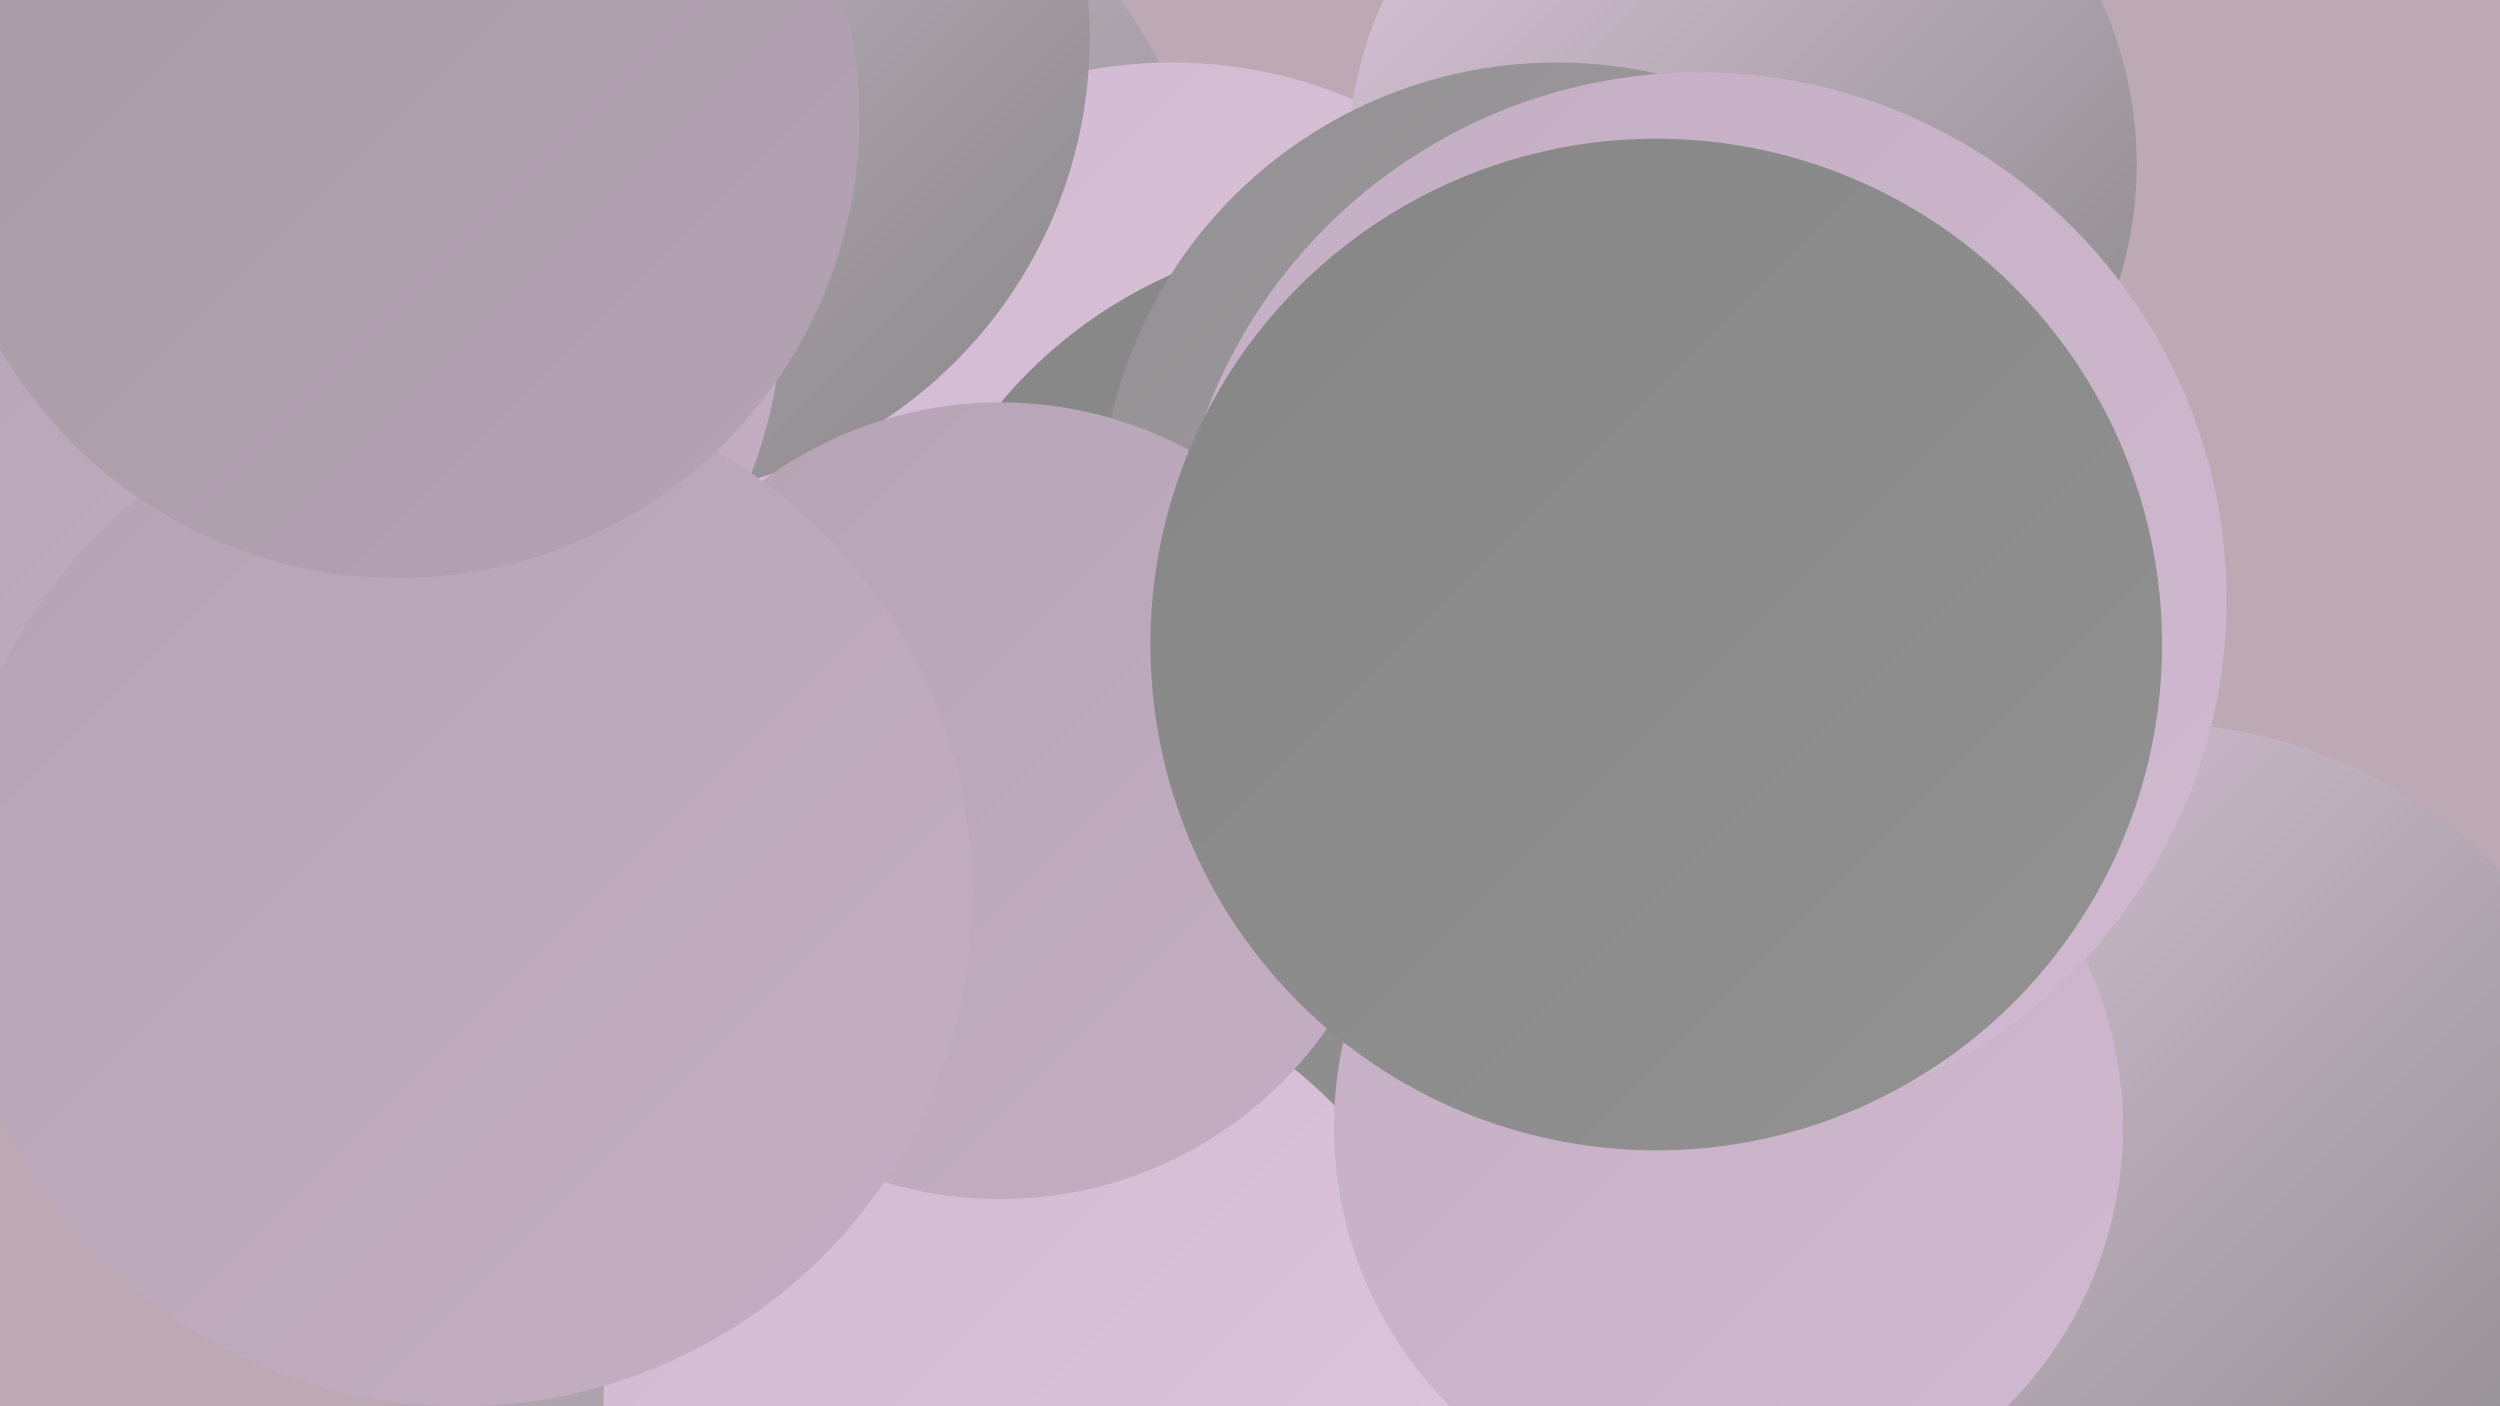
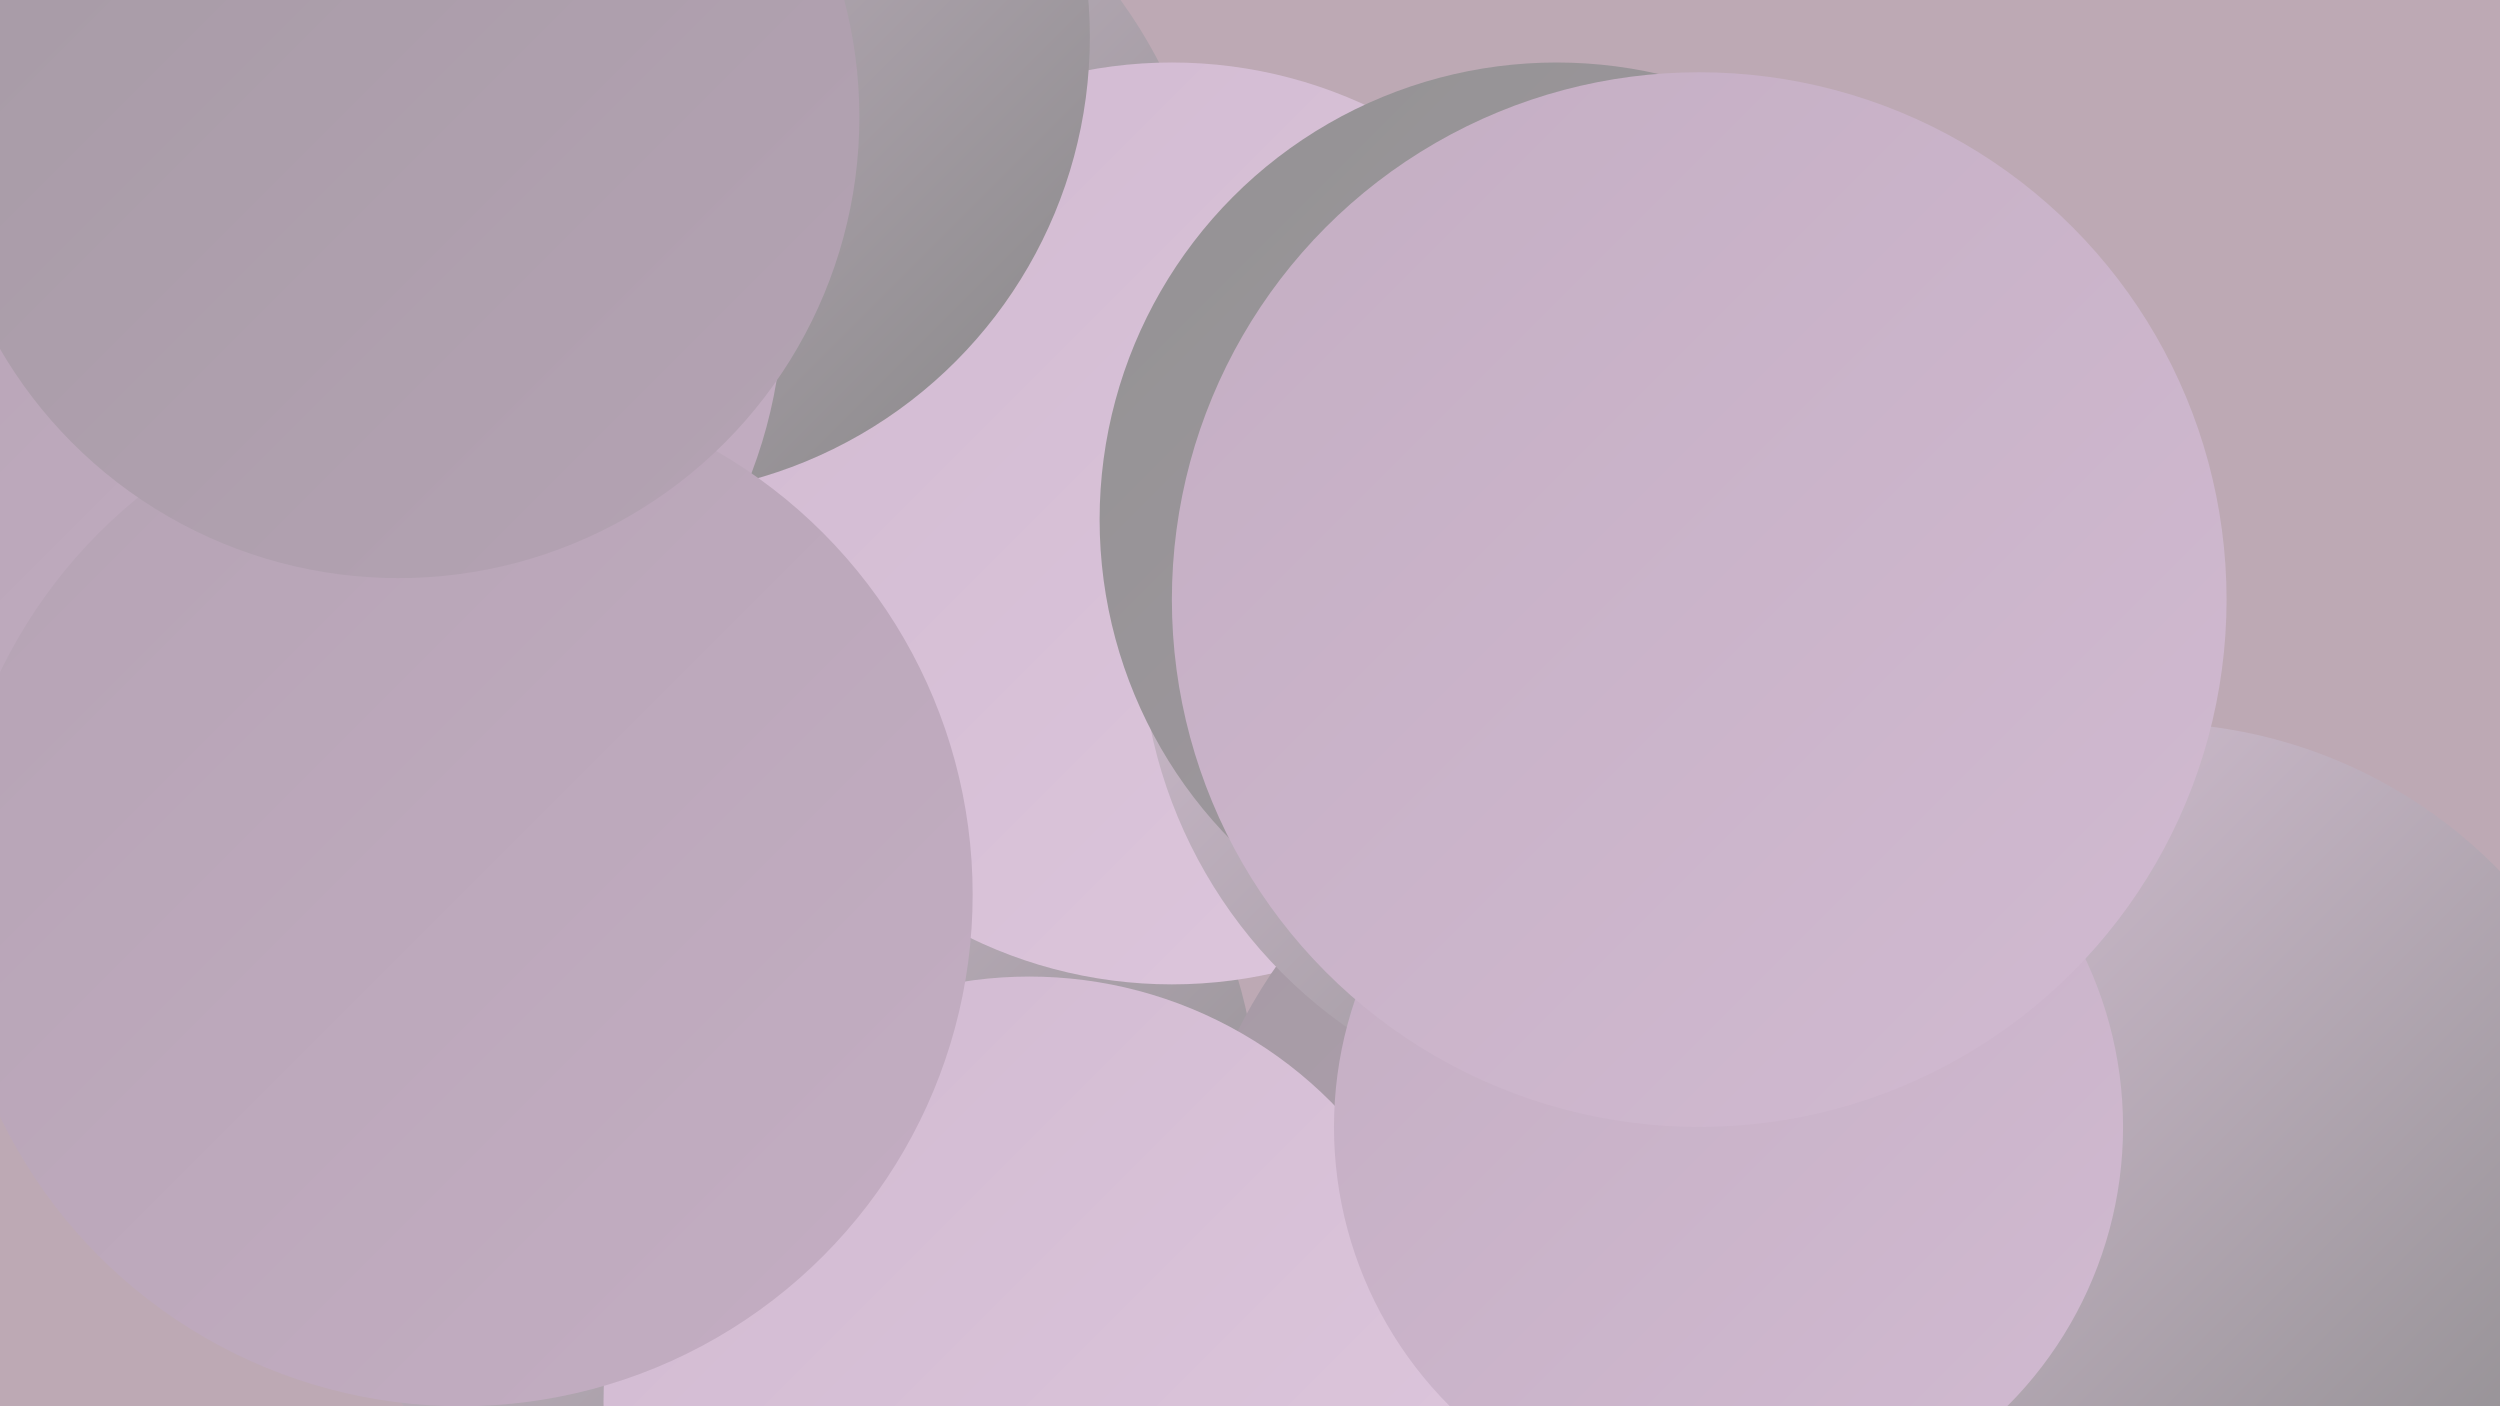
<svg xmlns="http://www.w3.org/2000/svg" width="1280" height="720">
  <defs>
    <linearGradient id="grad0" x1="0%" y1="0%" x2="100%" y2="100%">
      <stop offset="0%" style="stop-color:#868686;stop-opacity:1" />
      <stop offset="100%" style="stop-color:#939293;stop-opacity:1" />
    </linearGradient>
    <linearGradient id="grad1" x1="0%" y1="0%" x2="100%" y2="100%">
      <stop offset="0%" style="stop-color:#939293;stop-opacity:1" />
      <stop offset="100%" style="stop-color:#a59aa4;stop-opacity:1" />
    </linearGradient>
    <linearGradient id="grad2" x1="0%" y1="0%" x2="100%" y2="100%">
      <stop offset="0%" style="stop-color:#a59aa4;stop-opacity:1" />
      <stop offset="100%" style="stop-color:#b5a3b4;stop-opacity:1" />
    </linearGradient>
    <linearGradient id="grad3" x1="0%" y1="0%" x2="100%" y2="100%">
      <stop offset="0%" style="stop-color:#b5a3b4;stop-opacity:1" />
      <stop offset="100%" style="stop-color:#c4aec3;stop-opacity:1" />
    </linearGradient>
    <linearGradient id="grad4" x1="0%" y1="0%" x2="100%" y2="100%">
      <stop offset="0%" style="stop-color:#c4aec3;stop-opacity:1" />
      <stop offset="100%" style="stop-color:#d1bad1;stop-opacity:1" />
    </linearGradient>
    <linearGradient id="grad5" x1="0%" y1="0%" x2="100%" y2="100%">
      <stop offset="0%" style="stop-color:#d1bad1;stop-opacity:1" />
      <stop offset="100%" style="stop-color:#dec7dd;stop-opacity:1" />
    </linearGradient>
    <linearGradient id="grad6" x1="0%" y1="0%" x2="100%" y2="100%">
      <stop offset="0%" style="stop-color:#dec7dd;stop-opacity:1" />
      <stop offset="100%" style="stop-color:#868686;stop-opacity:1" />
    </linearGradient>
  </defs>
  <rect width="1280" height="720" fill="#bda9b4" />
  <circle cx="166" cy="310" r="277" fill="url(#grad4)" />
  <circle cx="368" cy="149" r="254" fill="url(#grad6)" />
  <circle cx="270" cy="487" r="199" fill="url(#grad6)" />
  <circle cx="400" cy="571" r="244" fill="url(#grad6)" />
  <circle cx="600" cy="268" r="236" fill="url(#grad5)" />
-   <circle cx="892" cy="84" r="202" fill="url(#grad6)" />
  <circle cx="875" cy="649" r="270" fill="url(#grad2)" />
-   <circle cx="697" cy="361" r="241" fill="url(#grad0)" />
  <circle cx="323" cy="19" r="235" fill="url(#grad6)" />
  <circle cx="832" cy="323" r="248" fill="url(#grad6)" />
  <circle cx="797" cy="266" r="234" fill="url(#grad1)" />
  <circle cx="527" cy="718" r="218" fill="url(#grad5)" />
-   <circle cx="512" cy="410" r="204" fill="url(#grad3)" />
  <circle cx="153" cy="154" r="248" fill="url(#grad3)" />
  <circle cx="1100" cy="621" r="251" fill="url(#grad6)" />
  <circle cx="885" cy="577" r="202" fill="url(#grad4)" />
  <circle cx="236" cy="458" r="262" fill="url(#grad3)" />
  <circle cx="870" cy="307" r="270" fill="url(#grad4)" />
  <circle cx="204" cy="60" r="236" fill="url(#grad2)" />
-   <circle cx="848" cy="330" r="259" fill="url(#grad0)" />
</svg>